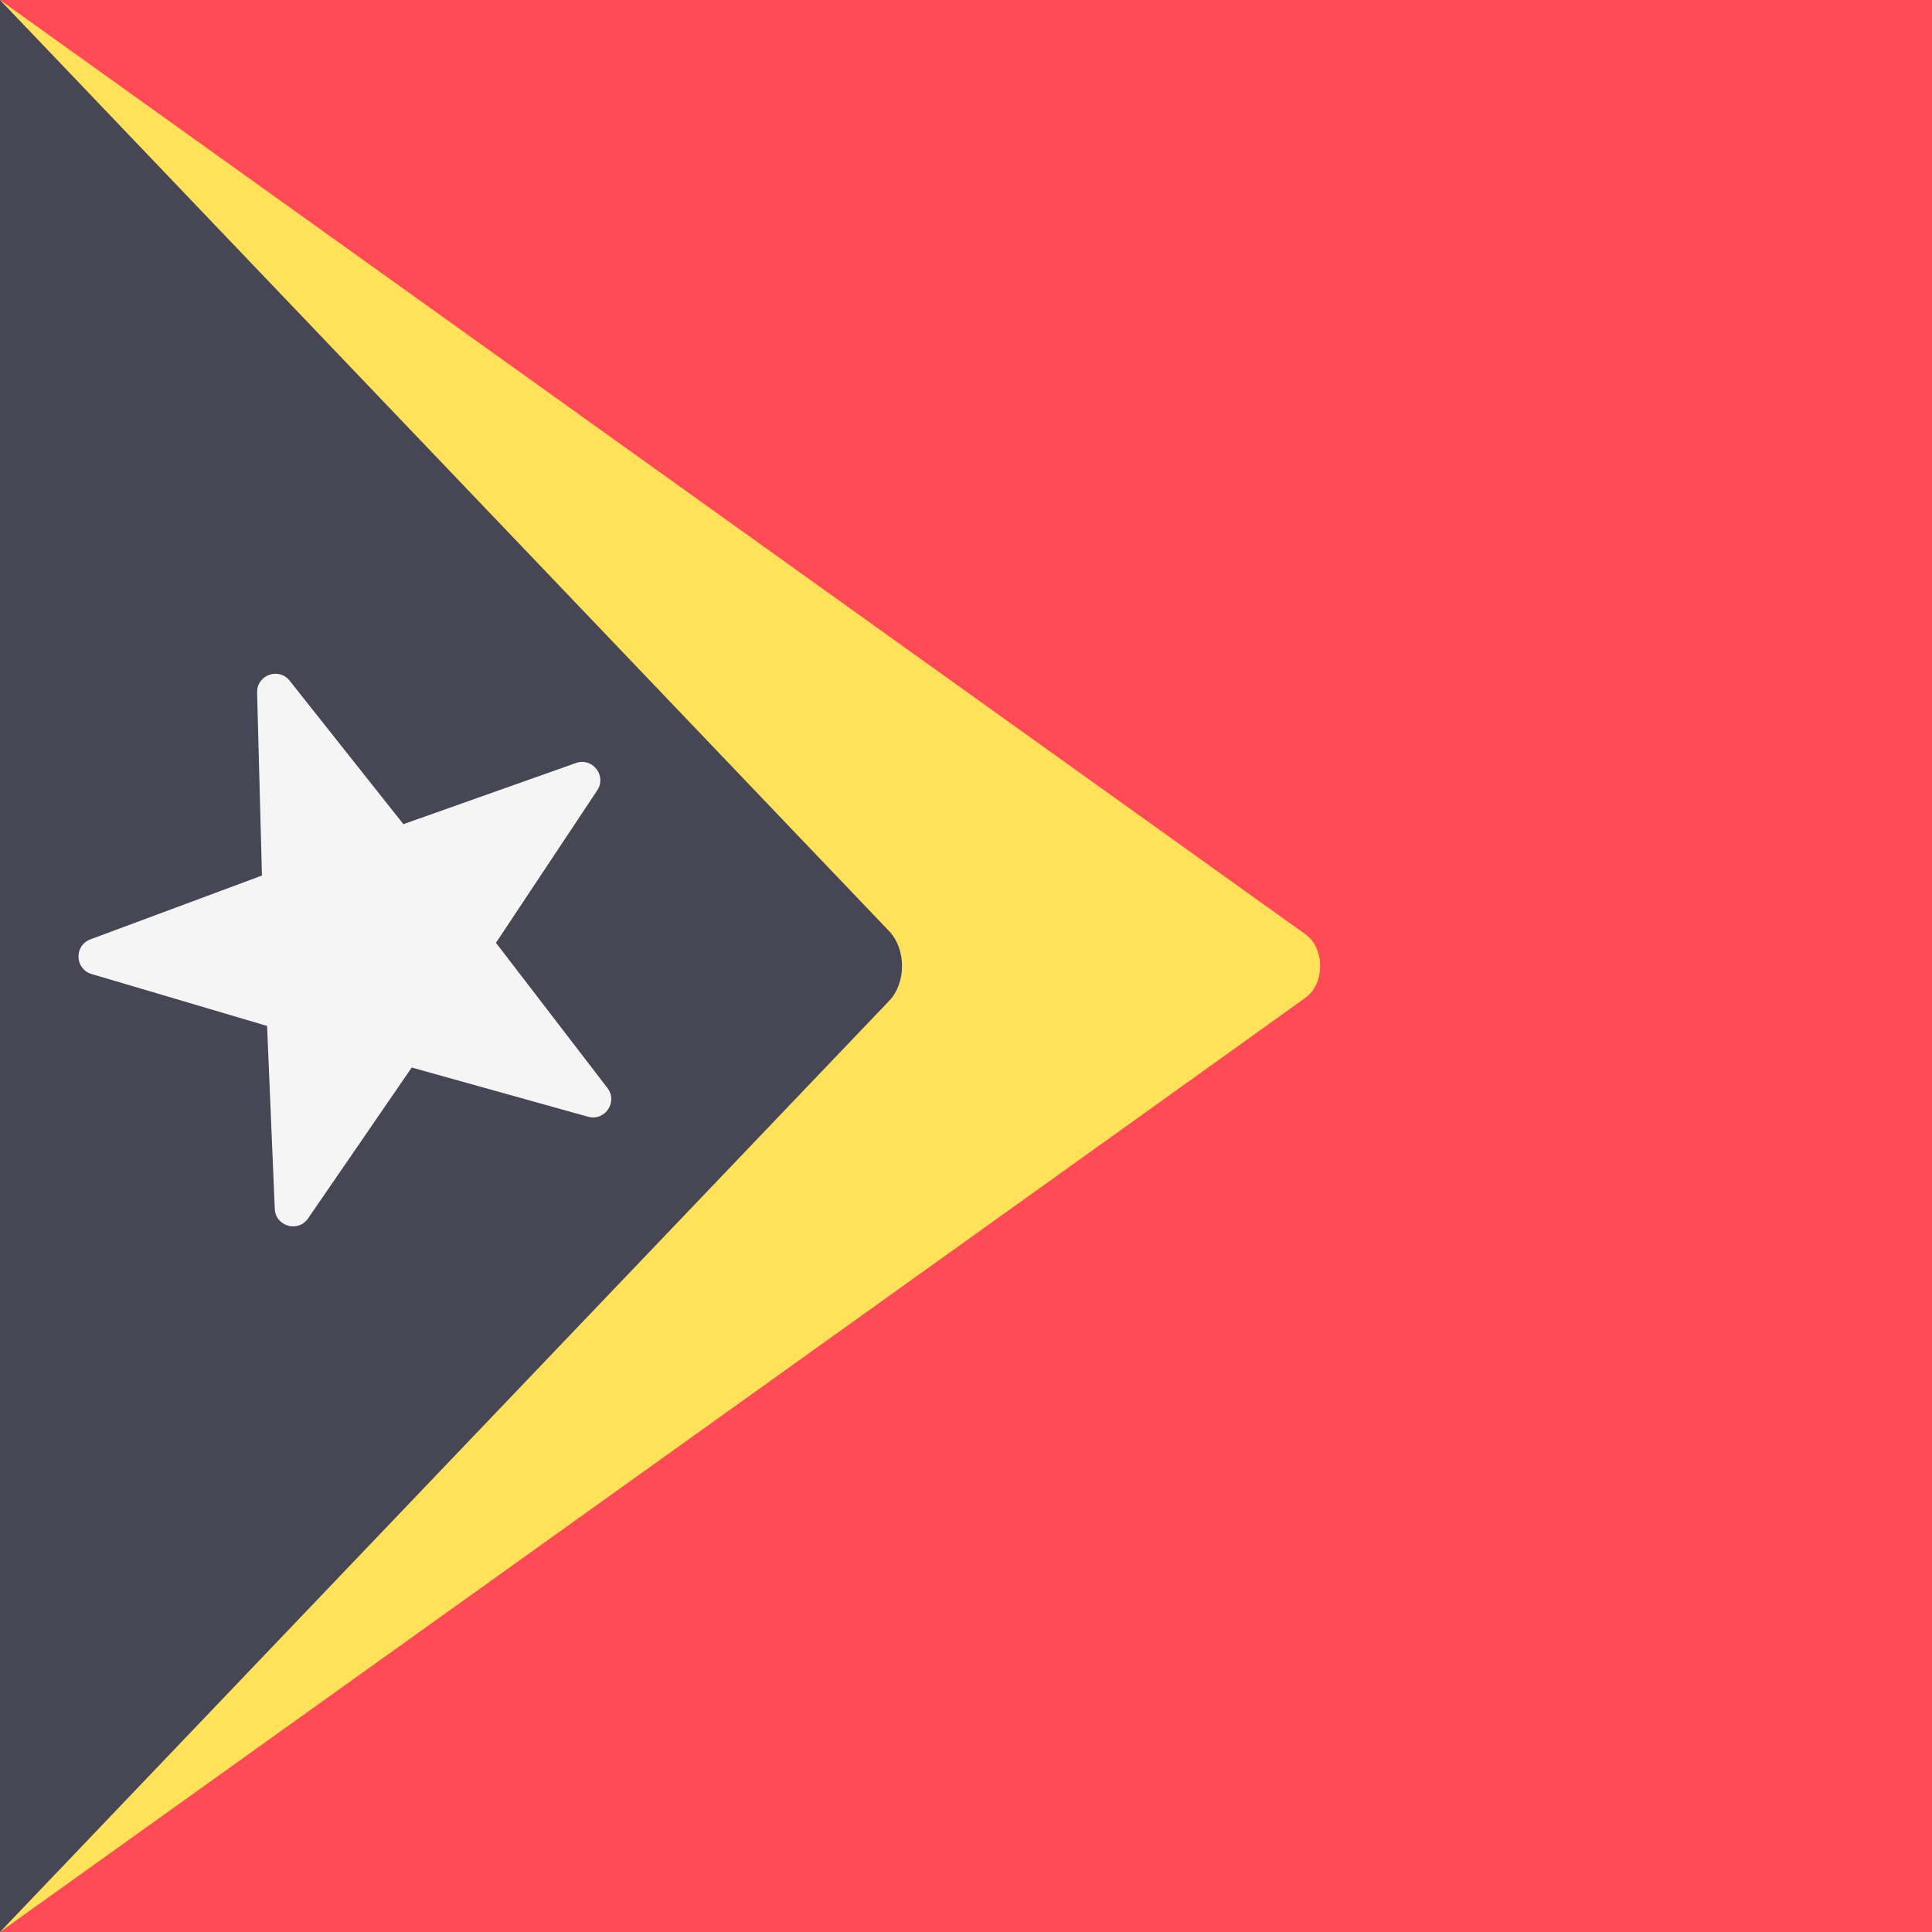
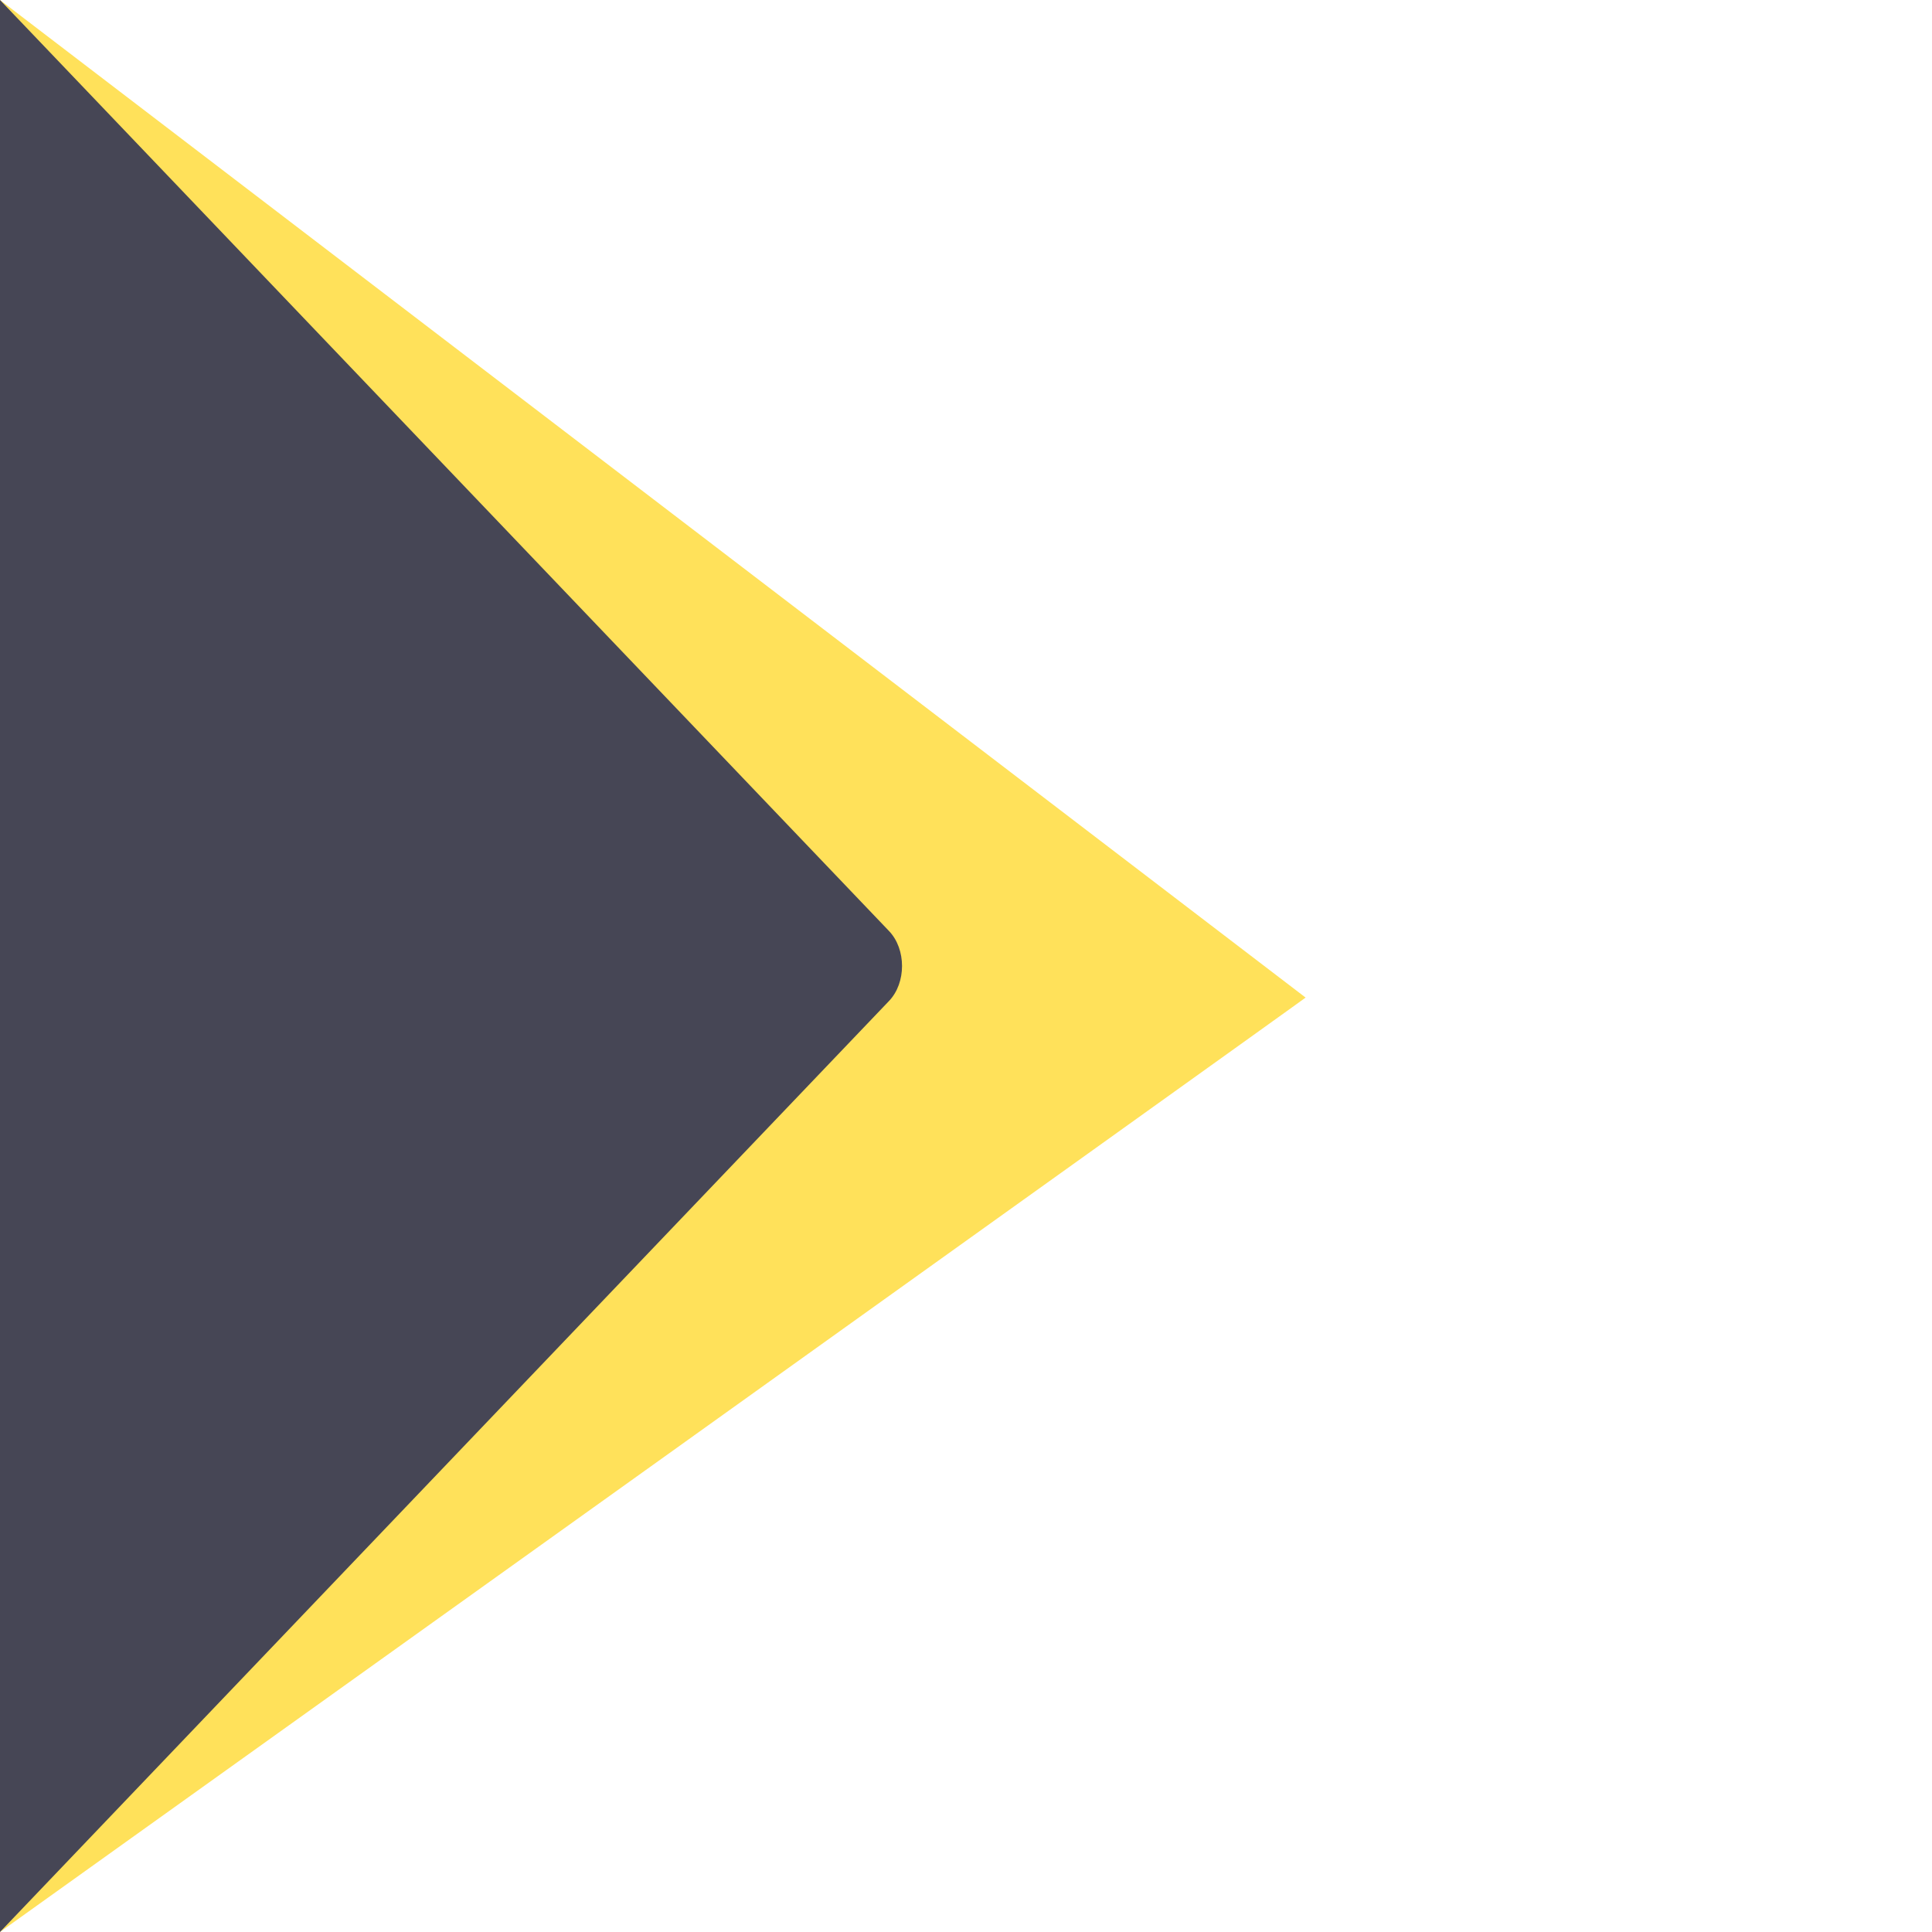
<svg xmlns="http://www.w3.org/2000/svg" xml:space="preserve" viewBox="0 0 512 512">
-   <path d="M0 0h512v512H0z" style="fill:#ff4b55" />
-   <path d="M345.999 264.368c5.138-3.678 5.138-13.059 0-16.737L0 0v512s346.241-247.651 345.999-247.632" style="fill:#ffe15a" />
+   <path d="M345.999 264.368L0 0v512s346.241-247.651 345.999-247.632" style="fill:#ffe15a" />
  <path d="m0 512 235.601-246.731c4.596-4.806 4.596-13.731 0-18.538L0 0z" style="fill:#464655" />
-   <path d="m68.134 183.534 1.284 48.494-45.467 16.914c-4.36 1.622-4.146 7.86.314 9.18l46.517 13.764 2.036 48.468c.195 4.648 6.194 6.372 8.828 2.538l27.465-39.987 46.725 13.041c4.481 1.251 7.975-3.922 5.142-7.612l-29.543-38.478 26.842-40.408c2.574-3.875-1.266-8.796-5.65-7.242l-45.724 16.207-30.136-38.015c-2.889-3.645-8.756-1.514-8.633 3.136" style="fill:#f5f5f5" />
</svg>